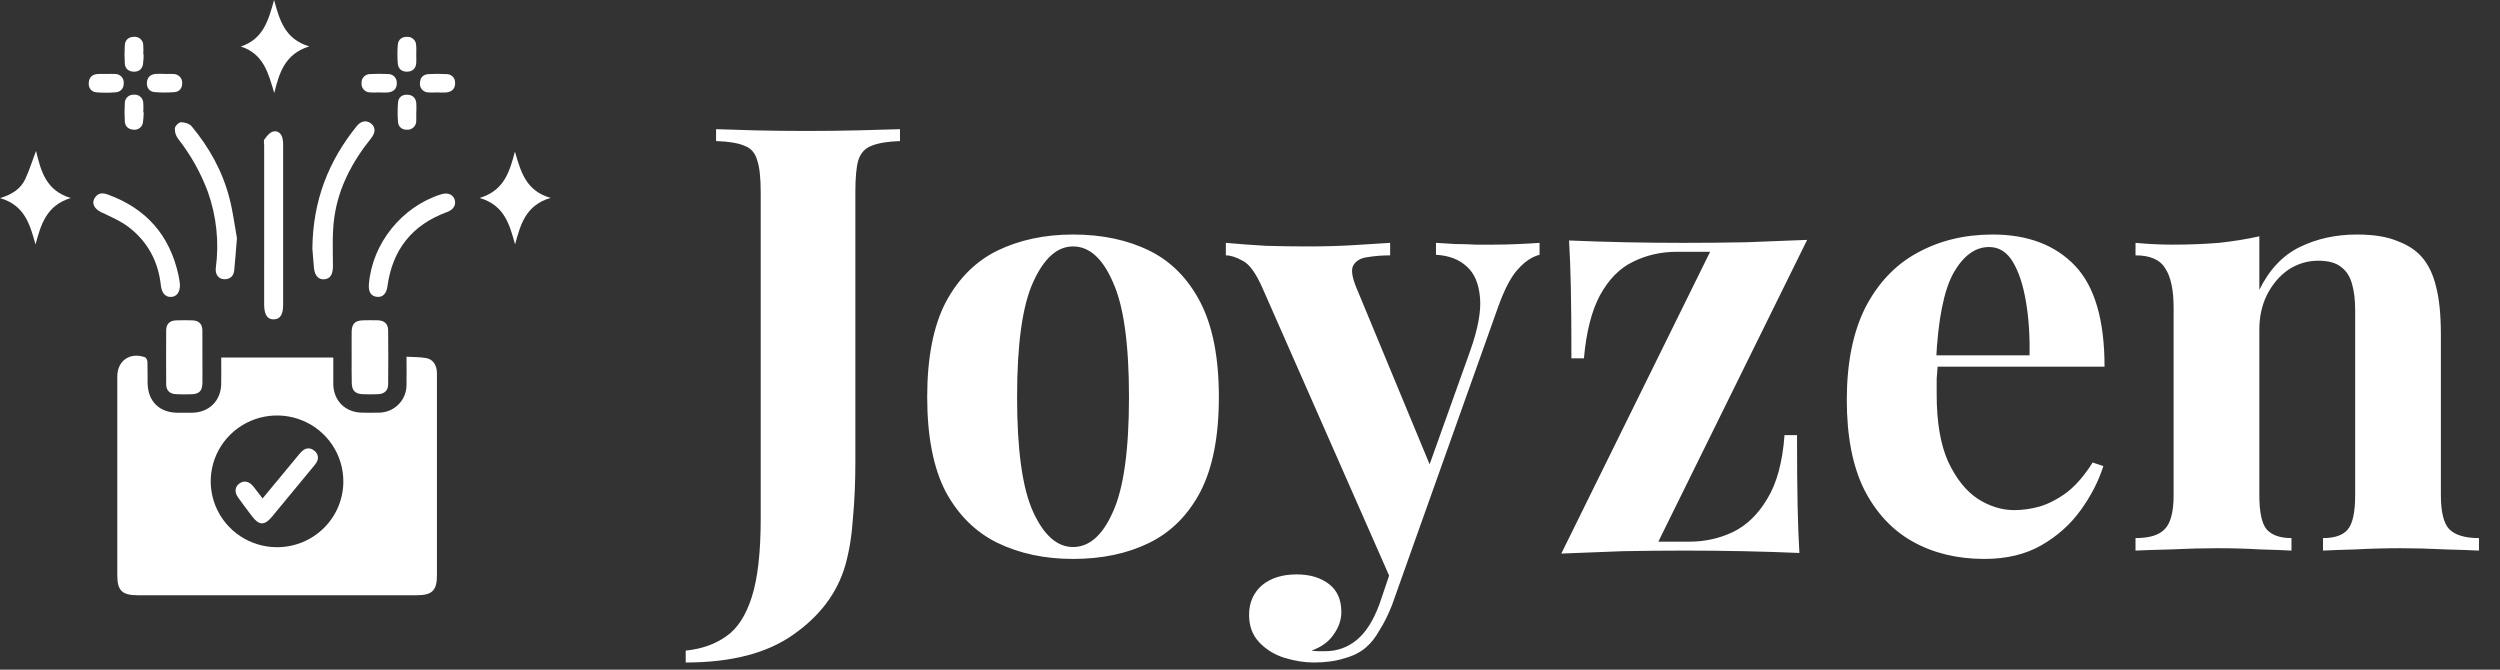
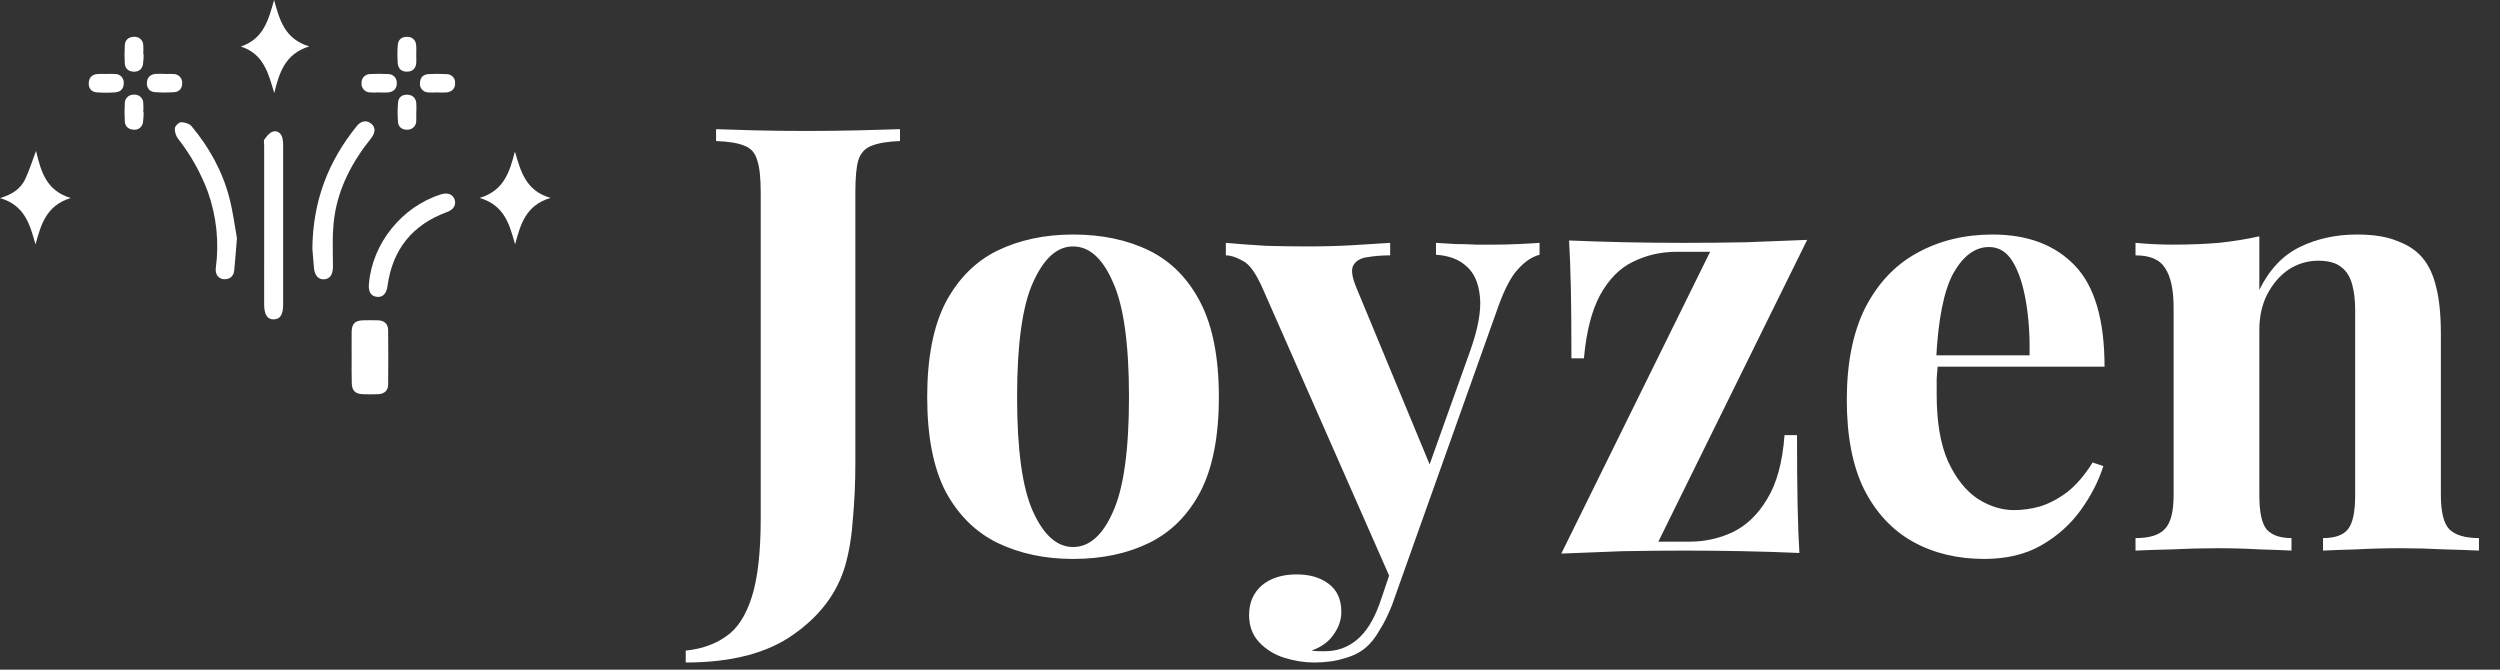
<svg xmlns="http://www.w3.org/2000/svg" width="168" height="45" viewBox="0 0 168 45" fill="none">
  <rect x="0" y="0" width="168" height="45" fill="#333333" stroke="none" />
  <path d="M46.08 44.52V43.72C47.147 43.613 48.053 43.293 48.8 42.76C49.547 42.253 50.12 41.373 50.52 40.12C50.92 38.867 51.12 37.107 51.12 34.84V12.92C51.12 11.933 51.04 11.213 50.88 10.76C50.747 10.28 50.467 9.96 50.04 9.8C49.613 9.613 48.973 9.507 48.12 9.48V8.68C48.787 8.707 49.653 8.733 50.72 8.76C51.813 8.787 52.96 8.8 54.16 8.8C55.36 8.8 56.52 8.787 57.64 8.76C58.787 8.733 59.733 8.707 60.48 8.68V9.48C59.653 9.507 59.013 9.613 58.56 9.8C58.133 9.96 57.84 10.28 57.68 10.76C57.547 11.213 57.48 11.933 57.48 12.92V27.56C57.48 28.653 57.48 29.84 57.48 31.12C57.48 32.373 57.427 33.6 57.32 34.8C57.24 36 57.067 37.067 56.8 38C56.267 39.84 55.107 41.387 53.32 42.64C51.56 43.893 49.147 44.52 46.08 44.52ZM72.108 15.76C74.055 15.76 75.761 16.12 77.228 16.84C78.695 17.56 79.841 18.72 80.668 20.32C81.495 21.92 81.908 24.04 81.908 26.68C81.908 29.32 81.495 31.44 80.668 33.04C79.841 34.613 78.695 35.76 77.228 36.48C75.761 37.2 74.055 37.56 72.108 37.56C70.215 37.56 68.522 37.2 67.028 36.48C65.561 35.76 64.401 34.613 63.548 33.04C62.721 31.44 62.308 29.32 62.308 26.68C62.308 24.04 62.721 21.92 63.548 20.32C64.401 18.72 65.561 17.56 67.028 16.84C68.522 16.12 70.215 15.76 72.108 15.76ZM72.108 16.56C71.041 16.56 70.148 17.36 69.428 18.96C68.708 20.533 68.348 23.107 68.348 26.68C68.348 30.253 68.708 32.827 69.428 34.4C70.148 35.973 71.041 36.76 72.108 36.76C73.201 36.76 74.095 35.973 74.788 34.4C75.508 32.827 75.868 30.253 75.868 26.68C75.868 23.107 75.508 20.533 74.788 18.96C74.095 17.36 73.201 16.56 72.108 16.56ZM103.458 16.32V17.12C102.951 17.253 102.471 17.573 102.018 18.08C101.564 18.56 101.124 19.387 100.698 20.56L95.058 36.4L93.578 39.2L84.858 19.4C84.404 18.36 83.951 17.733 83.498 17.52C83.071 17.28 82.698 17.16 82.377 17.16V16.32C83.257 16.4 84.164 16.467 85.097 16.52C86.058 16.547 86.978 16.56 87.858 16.56C88.951 16.56 89.951 16.533 90.858 16.48C91.764 16.427 92.618 16.373 93.418 16.32V17.16C92.884 17.16 92.377 17.2 91.897 17.28C91.444 17.333 91.124 17.52 90.938 17.84C90.778 18.133 90.858 18.653 91.177 19.4L96.218 31.56L95.858 31.8L98.817 23.52C99.324 22.08 99.537 20.907 99.457 20C99.377 19.067 99.084 18.373 98.578 17.92C98.071 17.44 97.377 17.173 96.498 17.12V16.32C96.924 16.347 97.364 16.373 97.817 16.4C98.271 16.4 98.724 16.413 99.177 16.44C99.631 16.44 100.031 16.44 100.378 16.44C100.911 16.44 101.471 16.427 102.058 16.4C102.644 16.373 103.111 16.347 103.458 16.32ZM95.058 36.4L93.537 40.68C93.271 41.347 92.991 41.907 92.698 42.36C92.431 42.84 92.124 43.227 91.778 43.52C91.404 43.84 90.924 44.08 90.338 44.24C89.751 44.427 89.071 44.52 88.297 44.52C87.657 44.52 86.991 44.413 86.297 44.2C85.631 43.987 85.071 43.64 84.618 43.16C84.164 42.68 83.938 42.067 83.938 41.32C83.938 40.493 84.231 39.827 84.817 39.32C85.404 38.84 86.177 38.6 87.138 38.6C88.017 38.6 88.737 38.813 89.297 39.24C89.858 39.667 90.138 40.293 90.138 41.12C90.138 41.653 89.964 42.16 89.618 42.64C89.297 43.12 88.804 43.48 88.138 43.72C88.271 43.747 88.431 43.76 88.618 43.76C88.804 43.76 88.951 43.76 89.058 43.76C89.858 43.76 90.564 43.507 91.177 43C91.791 42.493 92.297 41.693 92.698 40.6L94.097 36.48L95.058 36.4ZM121.44 16.12L111.44 36.4H113.52C114.56 36.4 115.533 36.187 116.44 35.76C117.373 35.307 118.146 34.56 118.76 33.52C119.4 32.48 119.786 31.053 119.92 29.24H120.76C120.76 31.187 120.773 32.787 120.8 34.04C120.826 35.267 120.866 36.307 120.92 37.16C119.72 37.107 118.466 37.067 117.16 37.04C115.853 37.013 114.546 37 113.24 37C111.88 37 110.48 37.013 109.04 37.04C107.6 37.093 106.226 37.147 104.92 37.2L114.92 16.92H112.68C111.613 16.92 110.626 17.147 109.72 17.6C108.84 18.027 108.106 18.773 107.52 19.84C106.96 20.88 106.6 22.293 106.44 24.08H105.6C105.6 22.107 105.586 20.507 105.56 19.28C105.533 18.053 105.493 17.013 105.44 16.16C106.666 16.213 107.933 16.253 109.24 16.28C110.546 16.307 111.84 16.32 113.12 16.32C114.506 16.32 115.906 16.307 117.32 16.28C118.76 16.227 120.133 16.173 121.44 16.12ZM133.905 15.76C136.252 15.76 138.092 16.453 139.425 17.84C140.758 19.227 141.425 21.493 141.425 24.64H128.265L128.185 23.88H136.385C136.412 22.573 136.332 21.373 136.145 20.28C135.958 19.16 135.665 18.267 135.265 17.6C134.865 16.933 134.332 16.6 133.665 16.6C132.732 16.6 131.932 17.187 131.265 18.36C130.625 19.533 130.238 21.48 130.105 24.2L130.225 24.44C130.198 24.76 130.172 25.093 130.145 25.44C130.145 25.787 130.145 26.147 130.145 26.52C130.145 28.36 130.398 29.853 130.905 31C131.438 32.147 132.105 32.987 132.905 33.52C133.705 34.027 134.518 34.28 135.345 34.28C135.905 34.28 136.478 34.2 137.065 34.04C137.678 33.853 138.292 33.533 138.905 33.08C139.518 32.6 140.092 31.933 140.625 31.08L141.345 31.32C141.025 32.333 140.518 33.32 139.825 34.28C139.132 35.24 138.252 36.027 137.185 36.64C136.118 37.253 134.838 37.56 133.345 37.56C131.532 37.56 129.932 37.173 128.545 36.4C127.158 35.627 126.065 34.453 125.265 32.88C124.492 31.307 124.105 29.307 124.105 26.88C124.105 24.4 124.518 22.333 125.345 20.68C126.198 19.027 127.358 17.8 128.825 17C130.318 16.173 132.012 15.76 133.905 15.76ZM158.387 15.76C159.507 15.76 160.414 15.907 161.107 16.2C161.827 16.467 162.387 16.84 162.787 17.32C163.214 17.827 163.52 18.48 163.707 19.28C163.92 20.08 164.027 21.16 164.027 22.52V33.28C164.027 34.4 164.214 35.16 164.587 35.56C164.987 35.96 165.654 36.16 166.587 36.16V37C166.08 36.973 165.32 36.947 164.307 36.92C163.294 36.867 162.294 36.84 161.307 36.84C160.294 36.84 159.294 36.867 158.307 36.92C157.347 36.947 156.614 36.973 156.107 37V36.16C156.907 36.16 157.467 35.96 157.787 35.56C158.107 35.16 158.267 34.4 158.267 33.28V20.84C158.267 20.173 158.2 19.6 158.067 19.12C157.934 18.613 157.694 18.227 157.347 17.96C157 17.667 156.48 17.52 155.787 17.52C155.067 17.52 154.4 17.72 153.787 18.12C153.2 18.52 152.72 19.08 152.347 19.8C152 20.493 151.827 21.28 151.827 22.16V33.28C151.827 34.4 151.987 35.16 152.307 35.56C152.654 35.96 153.214 36.16 153.987 36.16V37C153.507 36.973 152.8 36.947 151.867 36.92C150.96 36.867 150.014 36.84 149.027 36.84C148.014 36.84 146.974 36.867 145.907 36.92C144.84 36.947 144.04 36.973 143.507 37V36.16C144.44 36.16 145.094 35.96 145.467 35.56C145.867 35.16 146.067 34.4 146.067 33.28V20.68C146.067 19.48 145.88 18.6 145.507 18.04C145.16 17.453 144.494 17.16 143.507 17.16V16.32C144.36 16.4 145.187 16.44 145.987 16.44C147.107 16.44 148.147 16.4 149.107 16.32C150.094 16.213 151 16.067 151.827 15.88V19.48C152.494 18.12 153.4 17.16 154.547 16.6C155.694 16.04 156.974 15.76 158.387 15.76Z" fill="white" />
-   <path d="M14.866 24.025H22.397C22.397 24.642 22.397 25.223 22.397 25.806C22.408 26.925 23.199 27.712 24.324 27.731C24.696 27.737 25.067 27.74 25.437 27.731C25.685 27.733 25.931 27.685 26.161 27.591C26.39 27.497 26.598 27.359 26.773 27.184C26.948 27.01 27.087 26.802 27.18 26.574C27.274 26.346 27.32 26.101 27.318 25.855C27.329 25.259 27.318 24.661 27.318 23.972C27.799 24.002 28.248 23.983 28.674 24.07C29.065 24.151 29.287 24.47 29.348 24.867C29.364 25.02 29.369 25.173 29.362 25.327C29.362 29.779 29.362 34.232 29.362 38.684C29.362 39.677 29.032 40 28.023 40C21.763 40 15.503 40 9.242 40C8.205 40 7.882 39.682 7.882 38.657C7.882 34.204 7.882 29.752 7.882 25.299C7.882 24.24 8.733 23.646 9.745 24.009C9.83 24.039 9.905 24.216 9.908 24.327C9.927 24.804 9.908 25.28 9.919 25.755C9.944 26.976 10.712 27.729 11.932 27.736C12.257 27.736 12.582 27.736 12.907 27.736C14.034 27.722 14.835 26.948 14.864 25.832C14.879 25.236 14.866 24.641 14.866 24.025ZM23.073 32.367C23.077 31.491 22.82 30.634 22.333 29.904C21.846 29.173 21.152 28.602 20.339 28.264C19.525 27.925 18.629 27.834 17.763 28.002C16.898 28.169 16.102 28.588 15.476 29.206C14.85 29.823 14.423 30.611 14.248 31.469C14.073 32.328 14.159 33.218 14.494 34.028C14.829 34.838 15.399 35.532 16.131 36.02C16.864 36.508 17.725 36.77 18.607 36.772C19.192 36.774 19.771 36.661 20.312 36.441C20.853 36.221 21.344 35.897 21.759 35.488C22.174 35.079 22.503 34.593 22.729 34.057C22.954 33.522 23.071 32.948 23.073 32.367Z" fill="white" />
  <path d="M17.752 15.112V9.769C17.752 9.631 17.702 9.452 17.771 9.363C17.922 9.161 18.103 8.918 18.324 8.848C18.635 8.747 18.894 8.947 18.98 9.274C19.02 9.453 19.035 9.637 19.027 9.82C19.027 13.367 19.027 16.914 19.027 20.461C19.027 21.14 18.834 21.447 18.404 21.462C17.974 21.477 17.751 21.157 17.751 20.454L17.752 15.112Z" fill="white" />
  <path d="M20.991 16.705C21.025 13.466 22.082 10.811 23.98 8.466C24.254 8.127 24.615 8.064 24.91 8.281C25.238 8.521 25.262 8.887 24.94 9.289C23.687 10.849 22.762 12.578 22.473 14.56C22.315 15.64 22.366 16.754 22.375 17.853C22.375 18.376 22.24 18.708 21.833 18.765C21.426 18.822 21.149 18.537 21.098 18.009C21.051 17.506 21.016 17.002 20.991 16.705Z" fill="white" />
  <path d="M15.922 16.004C15.855 16.821 15.807 17.494 15.741 18.165C15.701 18.562 15.456 18.776 15.057 18.764C14.691 18.751 14.447 18.442 14.502 18.008C14.734 16.282 14.55 14.526 13.965 12.884C13.487 11.603 12.813 10.402 11.967 9.325C11.816 9.122 11.739 8.874 11.751 8.622C11.765 8.466 12.016 8.216 12.163 8.214C12.403 8.214 12.729 8.308 12.874 8.482C14.06 9.905 14.949 11.507 15.412 13.292C15.656 14.22 15.772 15.182 15.922 16.004Z" fill="white" />
  <path d="M23.631 24.005C23.631 23.436 23.624 22.871 23.631 22.3C23.642 21.754 23.851 21.544 24.393 21.525C24.733 21.515 25.073 21.518 25.408 21.525C25.836 21.537 26.078 21.777 26.083 22.19C26.096 23.402 26.096 24.616 26.083 25.829C26.083 26.244 25.829 26.476 25.402 26.49C25.061 26.501 24.721 26.504 24.386 26.49C23.879 26.472 23.652 26.258 23.639 25.75C23.621 25.172 23.633 24.588 23.631 24.005Z" fill="white" />
-   <path d="M13.602 24.046C13.602 24.615 13.61 25.18 13.602 25.751C13.593 26.267 13.385 26.477 12.87 26.494C12.515 26.506 12.158 26.509 11.803 26.487C11.404 26.463 11.168 26.235 11.168 25.834C11.161 24.622 11.161 23.41 11.168 22.197C11.168 21.772 11.408 21.542 11.832 21.529C12.203 21.516 12.576 21.515 12.946 21.529C13.37 21.546 13.597 21.781 13.6 22.204C13.605 22.819 13.602 23.439 13.602 24.046Z" fill="white" />
-   <path d="M12.092 19.119C12.104 19.642 11.873 19.931 11.506 19.953C11.125 19.976 10.872 19.701 10.812 19.197C10.643 17.591 9.939 16.253 8.655 15.269C8.105 14.845 7.435 14.564 6.803 14.261C6.349 14.039 6.142 13.685 6.353 13.324C6.563 12.962 6.872 12.935 7.241 13.072C9.835 14.009 11.413 15.823 11.995 18.497C12.048 18.725 12.071 18.969 12.092 19.119Z" fill="white" />
  <path d="M24.792 19.074C25.024 16.352 26.997 13.898 29.626 13.063C30.073 12.92 30.427 13.052 30.547 13.4C30.668 13.75 30.496 14.082 30.048 14.246C27.692 15.107 26.368 16.784 26.036 19.243C25.967 19.747 25.707 19.999 25.311 19.946C24.915 19.893 24.745 19.602 24.792 19.074Z" fill="white" />
  <path d="M16.181 3.126C17.713 2.622 18.049 1.322 18.417 0C18.785 1.313 19.117 2.622 20.782 3.118C19.14 3.622 18.766 4.902 18.43 6.252C18.039 4.957 17.735 3.623 16.181 3.126Z" fill="white" />
  <path d="M34.613 16.421C34.241 15.104 33.914 13.794 32.232 13.303C33.897 12.799 34.248 11.515 34.603 10.188C34.99 11.494 35.316 12.821 37 13.299C35.316 13.792 34.978 15.099 34.613 16.421Z" fill="white" />
  <path d="M0 13.311C0.826 13.067 1.388 12.681 1.689 12.051C1.966 11.467 2.157 10.837 2.421 10.14C2.752 11.507 3.086 12.803 4.752 13.307C3.103 13.811 2.747 15.104 2.386 16.43C2.015 15.109 1.678 13.797 0 13.311Z" fill="white" />
  <path d="M11.067 4.973C11.268 4.973 11.469 4.957 11.668 4.973C11.747 4.974 11.824 4.991 11.895 5.022C11.966 5.054 12.031 5.099 12.084 5.156C12.138 5.212 12.18 5.279 12.207 5.351C12.234 5.424 12.247 5.501 12.243 5.579C12.254 5.899 12.075 6.161 11.736 6.19C11.29 6.227 10.842 6.227 10.397 6.19C10.043 6.161 9.851 5.906 9.872 5.551C9.892 5.196 10.108 4.995 10.466 4.966C10.665 4.951 10.867 4.966 11.067 4.966V4.973Z" fill="white" />
  <path d="M25.445 6.21C25.245 6.223 25.044 6.223 24.844 6.21C24.766 6.206 24.689 6.187 24.619 6.153C24.548 6.119 24.485 6.071 24.434 6.012C24.382 5.953 24.344 5.884 24.32 5.81C24.296 5.736 24.287 5.658 24.295 5.58C24.29 5.502 24.302 5.424 24.329 5.351C24.356 5.278 24.398 5.211 24.452 5.154C24.506 5.098 24.571 5.053 24.644 5.022C24.716 4.991 24.794 4.976 24.872 4.976C25.273 4.956 25.674 4.956 26.075 4.976C26.153 4.974 26.231 4.987 26.303 5.016C26.376 5.044 26.442 5.087 26.497 5.142C26.552 5.197 26.596 5.262 26.624 5.334C26.653 5.407 26.666 5.484 26.664 5.561C26.683 5.939 26.466 6.166 26.092 6.211C25.877 6.224 25.661 6.224 25.446 6.211L25.445 6.21Z" fill="white" />
  <path d="M9.656 7.547C9.653 7.776 9.636 8.004 9.606 8.231C9.586 8.379 9.508 8.512 9.389 8.603C9.27 8.694 9.12 8.734 8.972 8.715C8.649 8.698 8.409 8.51 8.388 8.171C8.363 7.758 8.363 7.344 8.388 6.931C8.387 6.853 8.403 6.776 8.434 6.705C8.464 6.634 8.509 6.569 8.566 6.516C8.623 6.463 8.69 6.422 8.764 6.395C8.837 6.369 8.915 6.358 8.993 6.363C9.071 6.354 9.15 6.362 9.225 6.385C9.3 6.409 9.369 6.447 9.428 6.497C9.488 6.548 9.536 6.61 9.57 6.68C9.605 6.75 9.624 6.827 9.628 6.904C9.642 7.118 9.642 7.332 9.628 7.546L9.656 7.547Z" fill="white" />
  <path d="M27.971 7.55C27.971 7.749 27.985 7.949 27.971 8.147C27.97 8.224 27.953 8.301 27.921 8.372C27.89 8.443 27.844 8.507 27.787 8.56C27.73 8.613 27.663 8.654 27.59 8.681C27.517 8.708 27.439 8.72 27.361 8.717C27.038 8.725 26.776 8.55 26.748 8.212C26.711 7.77 26.711 7.326 26.748 6.884C26.777 6.53 27.035 6.344 27.391 6.365C27.748 6.386 27.951 6.598 27.977 6.955C27.993 7.153 27.977 7.352 27.977 7.551L27.971 7.55Z" fill="white" />
  <path d="M9.656 3.654C9.653 3.883 9.637 4.112 9.605 4.339C9.54 4.67 9.304 4.831 8.97 4.816C8.637 4.801 8.411 4.612 8.387 4.278C8.361 3.866 8.361 3.453 8.387 3.041C8.408 2.685 8.632 2.484 8.992 2.475C9.07 2.466 9.148 2.474 9.223 2.497C9.298 2.519 9.367 2.557 9.426 2.608C9.486 2.658 9.534 2.72 9.569 2.79C9.603 2.86 9.623 2.935 9.627 3.013C9.641 3.226 9.641 3.44 9.627 3.653L9.656 3.654Z" fill="white" />
  <path d="M27.973 3.682C27.973 3.865 27.984 4.049 27.973 4.232C27.945 4.588 27.74 4.8 27.382 4.816C27.002 4.834 26.757 4.63 26.73 4.253C26.699 3.842 26.699 3.428 26.73 3.017C26.759 2.665 26.994 2.467 27.356 2.476C27.433 2.471 27.511 2.482 27.585 2.508C27.658 2.534 27.725 2.575 27.782 2.628C27.839 2.68 27.884 2.744 27.916 2.815C27.947 2.886 27.963 2.962 27.964 3.039C27.989 3.251 27.971 3.468 27.973 3.682Z" fill="white" />
  <path d="M7.146 4.971C7.346 4.971 7.548 4.956 7.746 4.971C7.824 4.972 7.901 4.988 7.972 5.019C8.043 5.05 8.107 5.095 8.161 5.151C8.214 5.208 8.255 5.274 8.282 5.347C8.308 5.419 8.32 5.497 8.316 5.574C8.325 5.929 8.128 6.171 7.772 6.204C7.343 6.239 6.911 6.239 6.482 6.204C6.128 6.166 5.939 5.923 5.964 5.56C5.99 5.197 6.195 5.002 6.552 4.974C6.745 4.957 6.945 4.97 7.146 4.971Z" fill="white" />
  <path d="M29.363 6.21C29.164 6.223 28.964 6.223 28.764 6.21C28.686 6.206 28.61 6.187 28.539 6.153C28.469 6.119 28.407 6.071 28.356 6.012C28.305 5.952 28.267 5.884 28.243 5.81C28.22 5.735 28.213 5.657 28.221 5.58C28.229 5.223 28.432 5.002 28.791 4.98C29.191 4.958 29.591 4.958 29.991 4.98C30.069 4.977 30.147 4.989 30.22 5.017C30.293 5.045 30.359 5.087 30.415 5.142C30.47 5.196 30.514 5.261 30.543 5.333C30.572 5.405 30.585 5.482 30.583 5.56C30.6 5.938 30.387 6.165 30.014 6.21C29.799 6.223 29.583 6.223 29.368 6.21H29.363Z" fill="white" />
-   <path d="M17.647 33.494C18.44 32.535 19.182 31.635 19.931 30.735C20.043 30.589 20.164 30.45 20.295 30.32C20.559 30.078 20.854 30.067 21.129 30.293C21.249 30.381 21.33 30.512 21.356 30.659C21.382 30.805 21.35 30.956 21.267 31.079C21.211 31.171 21.146 31.257 21.074 31.338C20.144 32.464 19.213 33.591 18.282 34.717C17.775 35.331 17.408 35.32 16.928 34.682C16.614 34.265 16.294 33.85 15.995 33.422C15.741 33.063 15.786 32.709 16.09 32.489C16.393 32.27 16.733 32.334 17.019 32.681C17.219 32.929 17.409 33.188 17.647 33.494Z" fill="white" />
</svg>